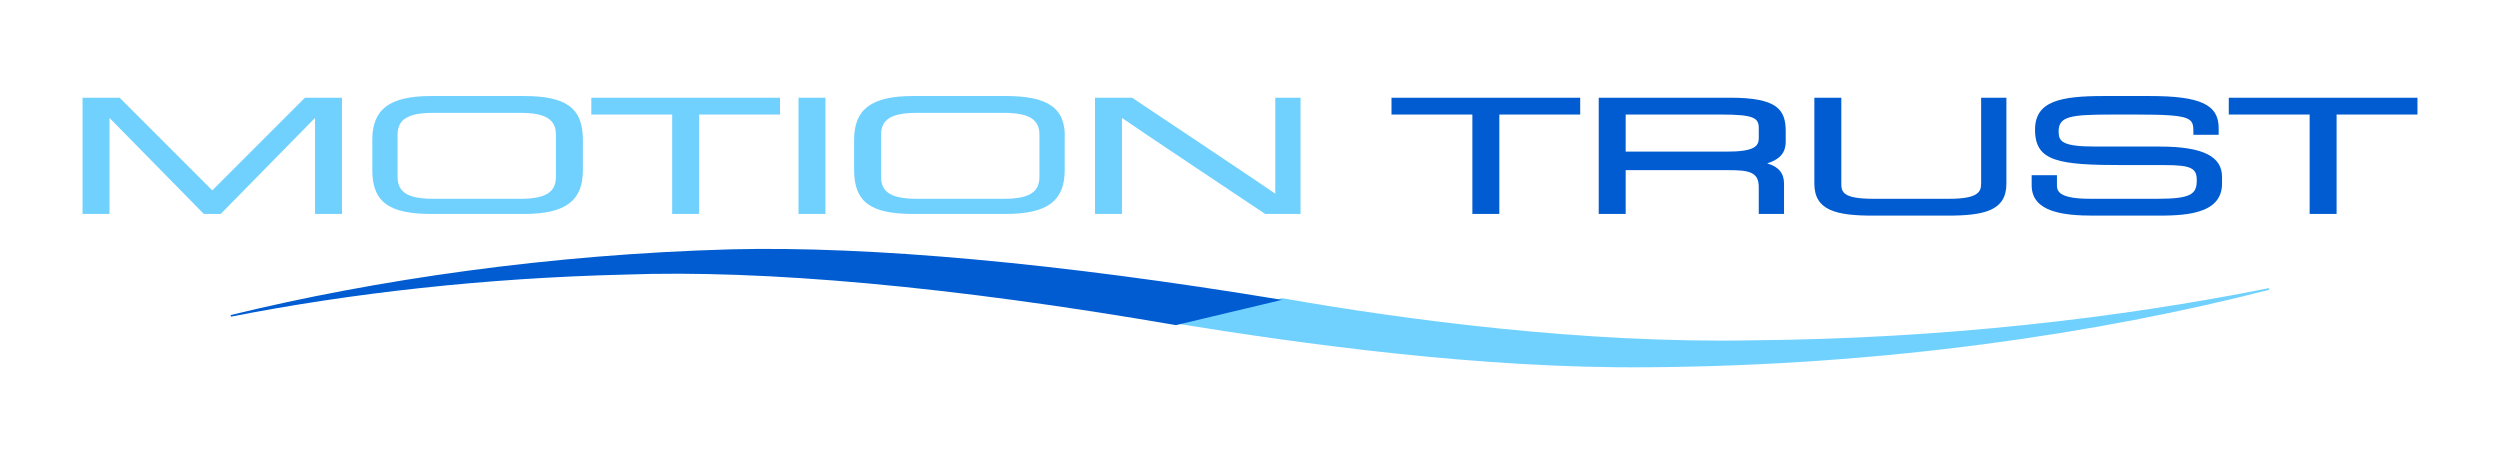
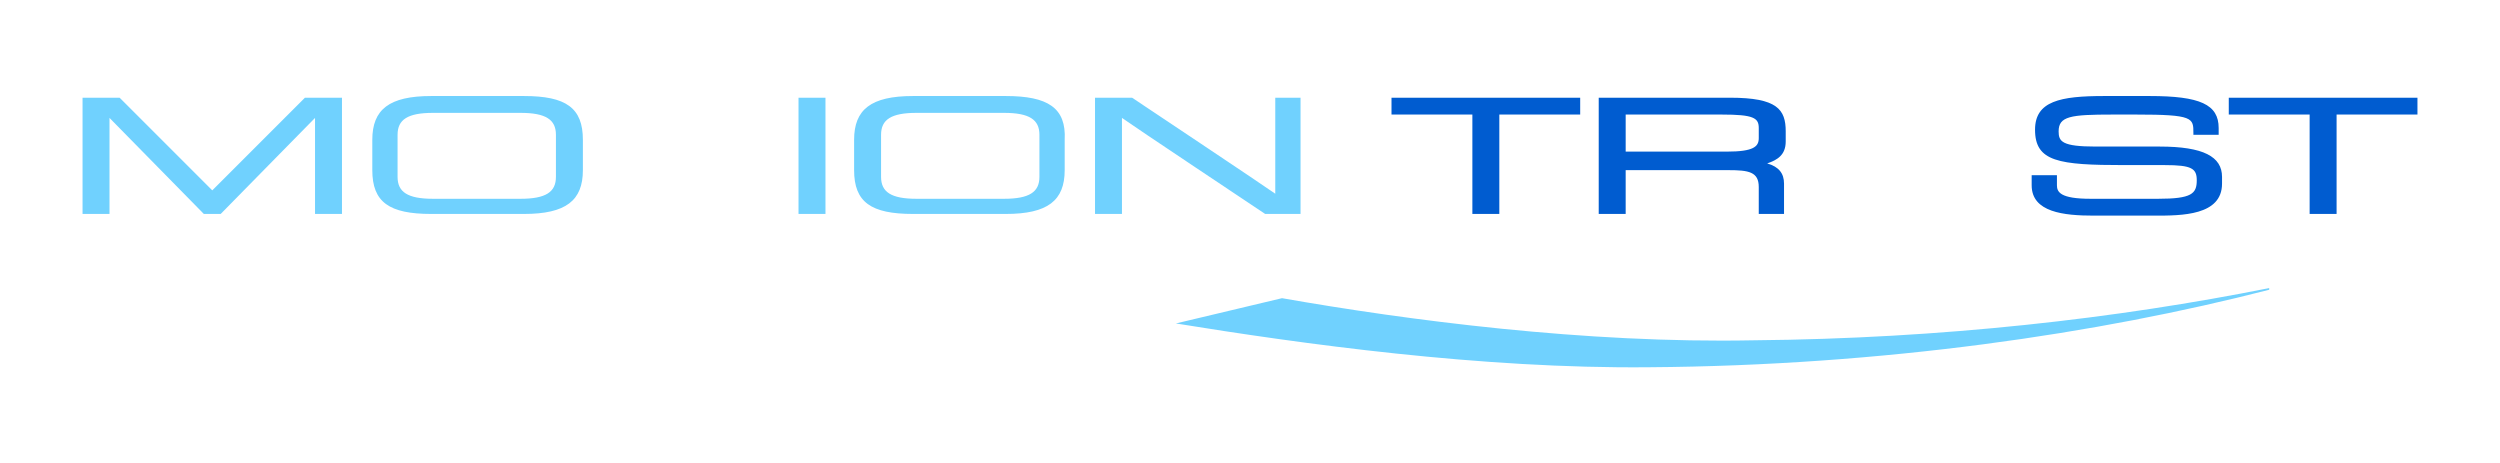
<svg xmlns="http://www.w3.org/2000/svg" version="1.1" id="_レイヤー_2" x="0px" y="0px" viewBox="0 0 148.4 27.5" style="enable-background:new 0 0 148.4 27.5;" xml:space="preserve">
  <style type="text/css">
	.st0{fill:#70D1FE;}
	.st1{fill:#005CD0;}
</style>
  <g id="_レイヤー_1-2">
    <path class="st0" d="M18.1,5.8c0,0-5.3,5.3-5.5,5.5c-0.2-0.2-5.5-5.5-5.5-5.5H4.9v6.9h1.6c0,0,0-5.1,0-5.7c0.4,0.4,5.6,5.7,5.6,5.7   h1c0,0,5.2-5.3,5.6-5.7v5.7h1.6V5.8L18.1,5.8L18.1,5.8z" />
    <path class="st0" d="M31.1,5.7h-5.5c-2.5,0-3.5,0.8-3.5,2.6v1.8c0,1.9,1,2.6,3.5,2.6h5.5c2.5,0,3.5-0.8,3.5-2.6V8.3   C34.6,6.4,33.6,5.7,31.1,5.7z M33,10.5c0,0.9-0.6,1.3-2.1,1.3h-5.2c-1.5,0-2.1-0.4-2.1-1.3V8c0-0.9,0.6-1.3,2.1-1.3h5.2   C32.4,6.7,33,7.1,33,8C33,8,33,10.5,33,10.5z" />
-     <path class="st0" d="M35.1,5.8v1h4.8v5.9h1.6c0,0,0-5.7,0-5.9h4.8v-1C46.3,5.8,35.1,5.8,35.1,5.8z" />
    <path class="st0" d="M47.4,5.8v6.9H49V5.8C49,5.8,47.4,5.8,47.4,5.8z" />
    <path class="st0" d="M59.7,5.7h-5.5c-2.5,0-3.5,0.8-3.5,2.6v1.8c0,1.9,1,2.6,3.5,2.6h5.5c2.5,0,3.5-0.8,3.5-2.6V8.3   C63.3,6.4,62.2,5.7,59.7,5.7z M61.7,10.5c0,0.9-0.6,1.3-2.1,1.3h-5.2c-1.5,0-2.1-0.4-2.1-1.3V8c0-0.9,0.6-1.3,2.1-1.3h5.2   c1.5,0,2.1,0.4,2.1,1.3V10.5z" />
    <path class="st0" d="M75.7,5.8v5.7c-0.4-0.3-8.5-5.7-8.5-5.7H65v6.9h1.6c0,0,0-5.3,0-5.7c0.4,0.3,8.5,5.7,8.5,5.7h2.1V5.8   C77.2,5.8,75.7,5.8,75.7,5.8z" />
    <path class="st1" d="M82.6,5.8v1h4.8v5.9h1.6c0,0,0-5.7,0-5.9h4.8v-1C93.7,5.8,82.6,5.8,82.6,5.8z" />
    <path class="st1" d="M94.9,5.8v6.9h1.6c0,0,0-2.4,0-2.6h6.1c1.2,0,1.8,0.1,1.8,1v1.6h1.5v-1.8c0-0.6-0.3-1-1-1.2   c0.6-0.2,1.1-0.5,1.1-1.3V7.8c0-1.3-0.5-2-3.3-2L94.9,5.8L94.9,5.8z M104.4,8.2c0,0.5-0.3,0.8-1.9,0.8h-6V6.8h5.7   c1.9,0,2.2,0.2,2.2,0.8L104.4,8.2L104.4,8.2z" />
-     <path class="st1" d="M117.6,5.8v5.1c0,0.5-0.2,0.9-1.9,0.9h-4.5c-1.8,0-1.9-0.4-1.9-0.9V5.8h-1.6v5.1c0,1.6,1.3,1.9,3.5,1.9h4.4   c2.2,0,3.5-0.3,3.5-1.9V5.8H117.6z" />
    <path class="st1" d="M124.9,5.7c-2.6,0-4.1,0.3-4.1,2c0,1.9,1.4,2.1,5.3,2.1h2.4c1.6,0,1.9,0.2,1.9,0.9c0,0.8-0.3,1.1-2.3,1.1h-4   c-1.8,0-2-0.4-2-0.8v-0.6h-1.5v0.6c0,1.6,1.9,1.8,3.7,1.8h3.6c1.6,0,4,0,4-1.9v-0.4c0-1.2-1.1-1.8-3.7-1.8h-3.8   c-2,0-2.2-0.3-2.2-0.9c0-0.9,0.7-1,3.2-1h1.4c3.4,0,3.4,0.2,3.4,1.1V8h1.5V7.6c0-1.4-1.1-1.9-4.1-1.9L124.9,5.7L124.9,5.7z" />
    <path class="st1" d="M132.3,5.8v1h4.8v5.9h1.6c0,0,0-5.7,0-5.9h4.8v-1C143.5,5.8,132.3,5.8,132.3,5.8z" />
    <path class="st0" d="M76.1,17.7l-6.3,1.5c7.4,1.2,18.1,2.7,28.1,2.6c13.9-0.1,26.7-2,36.8-4.6v-0.1c-9,1.8-19.4,3-30.6,3.1   C94.1,20.4,83.5,19,76.1,17.7L76.1,17.7z" />
-     <path class="st1" d="M69.8,19.3l6.3-1.5c-13.3-2.2-24.5-3.2-32.7-3c-10.8,0.3-21.1,1.8-29.7,3.9l0,0.1c7.1-1.4,15.1-2.3,23.4-2.5   C45.3,16,56.5,17,69.8,19.3L69.8,19.3z" />
  </g>
</svg>